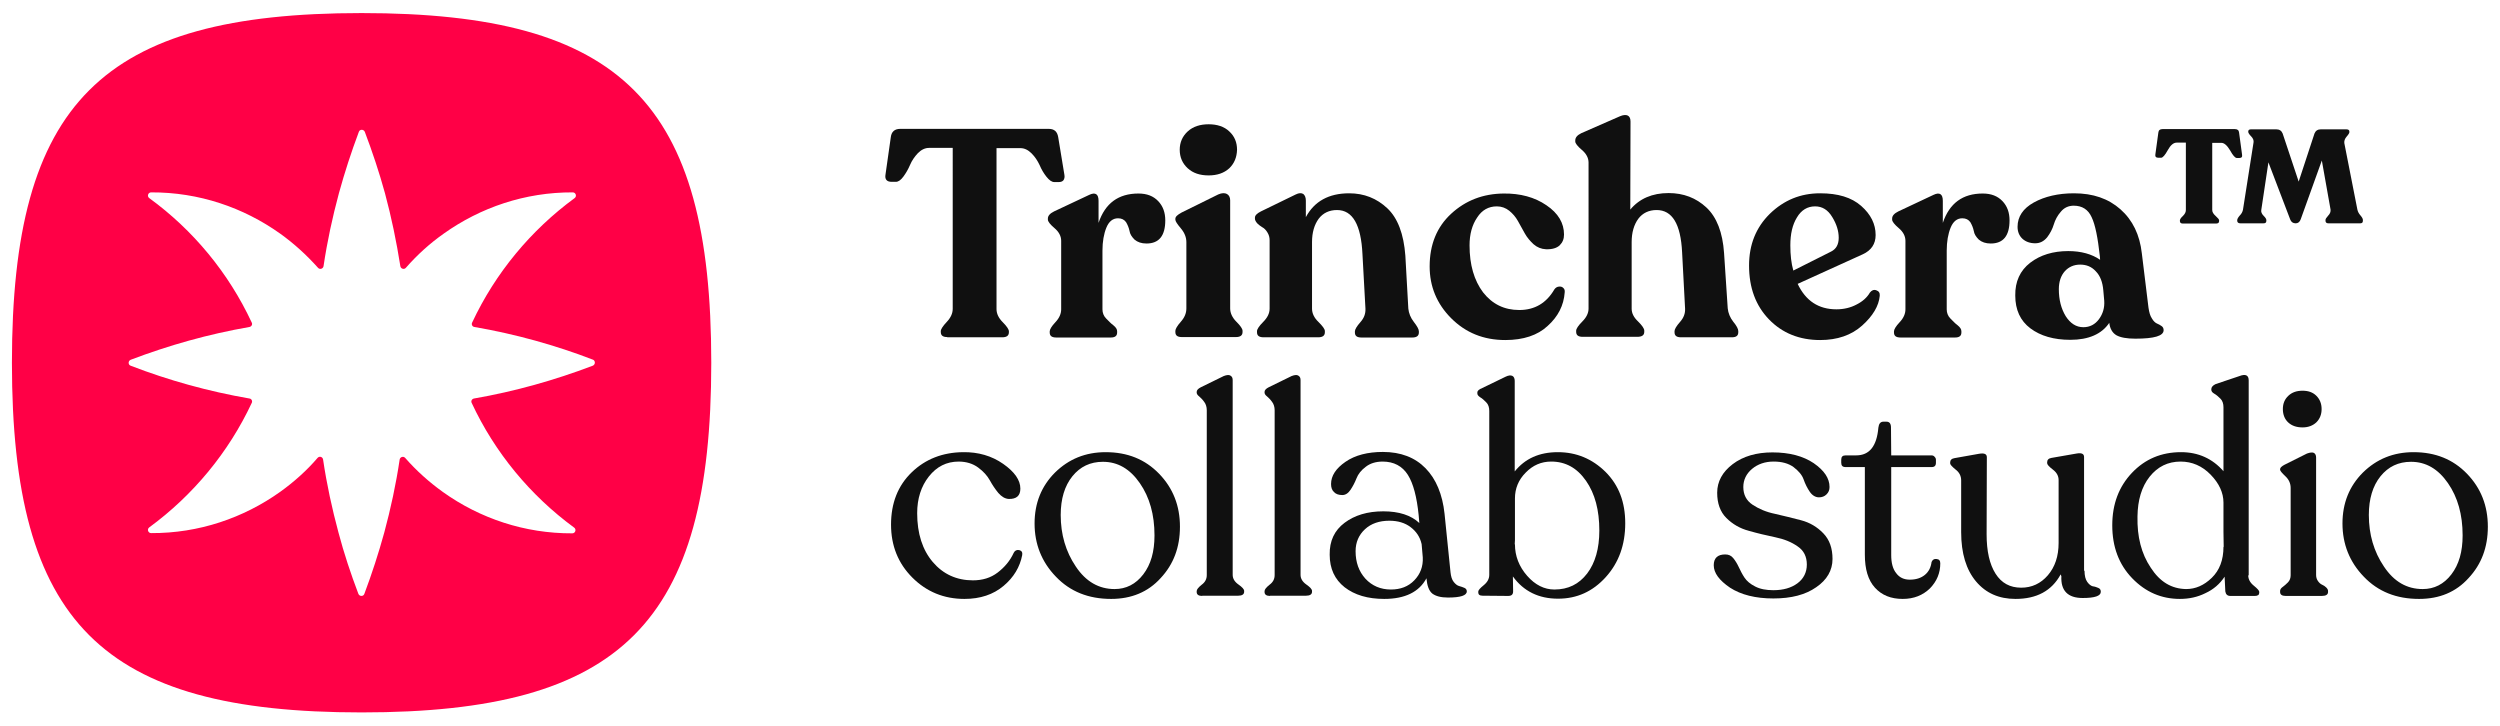
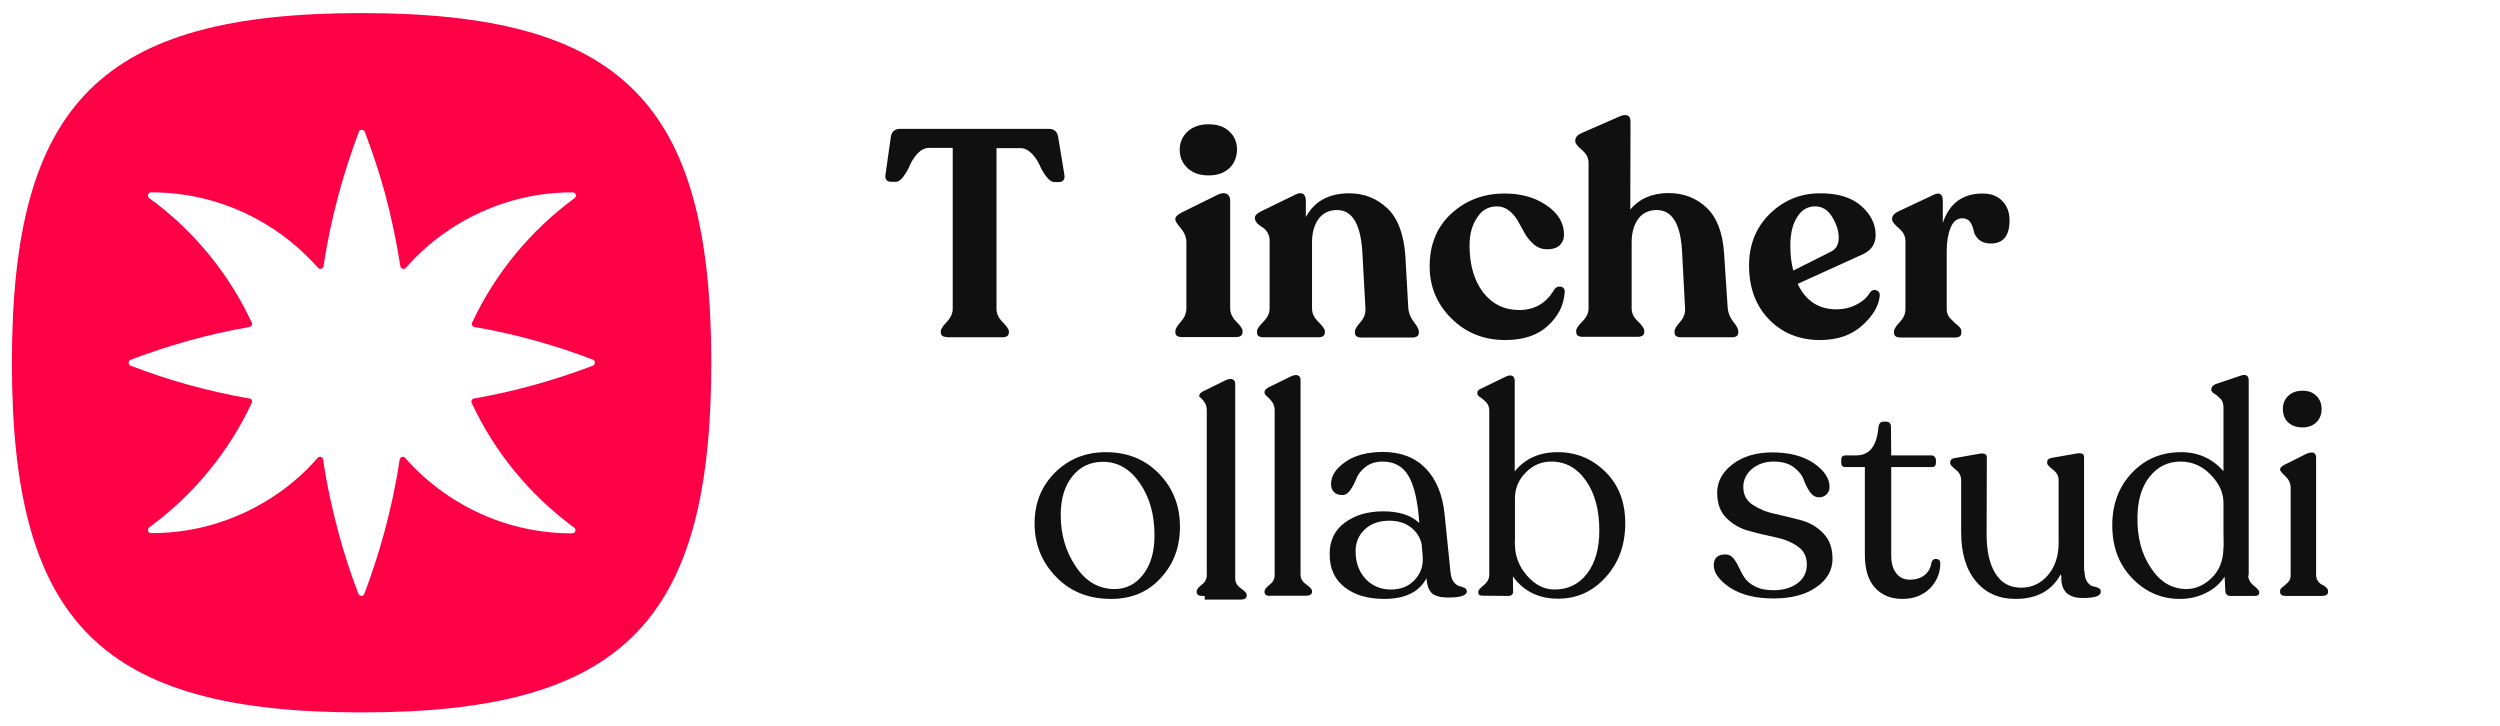
<svg xmlns="http://www.w3.org/2000/svg" id="Capa_1" x="0px" y="0px" width="1090.3px" height="316.5px" viewBox="0 0 1090.3 316.5" style="enable-background:new 0 0 1090.3 316.5;" xml:space="preserve">
  <style type="text/css"> .st0{fill:#101010;} .st1{fill:#FF0046;} </style>
  <g>
    <g>
      <path class="st0" d="M413.1,147c-1.9,0-2.8-0.7-2.8-2.2v-0.4c0-0.8,0.9-2.2,2.6-4c1.7-1.8,2.6-3.7,2.6-5.7V64.5h-10.3 c-1.8,0-3.4,0.8-4.9,2.3c-1.4,1.5-2.6,3.2-3.4,5.1c-0.8,1.9-1.8,3.6-2.9,5.1c-1.1,1.5-2.2,2.3-3.3,2.3h-1.8 c-2.2,0-3.1-1.1-2.7-3.3l2.3-16.2c0.3-2.4,1.7-3.6,4.1-3.6h64.8c2.4,0,3.7,1.2,4.1,3.6l2.7,16.4c0.2,1,0,1.8-0.4,2.4 c-0.5,0.6-1.2,0.8-2.1,0.8h-1.9c-1.1,0-2.2-0.8-3.4-2.3s-2.2-3.2-3-5.1c-0.9-1.9-2-3.6-3.5-5.1s-3.1-2.3-4.9-2.3h-10.4v70.2 c0,2,0.9,3.9,2.7,5.7c1.8,1.8,2.7,3.2,2.7,4v0.4c0,1.5-1,2.2-2.9,2.2h-24V147z" />
-       <path class="st0" d="M496.5,84.4c3.7,0,6.5,1.1,8.6,3.3c2.1,2.2,3.1,5,3.1,8.4c0,6.7-2.7,10.1-8.2,10.1c-2.2,0-3.9-0.6-5.2-1.7 c-1.2-1.2-2-2.4-2.2-3.8c-0.3-1.4-0.8-2.6-1.5-3.8c-0.8-1.1-1.9-1.7-3.5-1.7c-2.3,0-4,1.4-5.1,4.1s-1.7,6.1-1.7,10v25.6 c0,1.5,0.5,2.9,1.6,4s2.1,2.2,3.2,3c1.1,0.9,1.6,1.7,1.6,2.6v0.5c0,1.5-0.9,2.2-2.8,2.2h-23.7c-2,0-2.9-0.7-2.9-2.2v-0.5 c0-0.8,0.8-2.2,2.5-4s2.5-3.7,2.5-5.6V105c0-2-1-3.9-2.9-5.5s-2.9-2.9-2.9-3.7v-0.5c0-1.2,0.9-2.2,2.7-3.1L475,85 c2.7-1.3,4.1-0.4,4.1,2.6v9.6C482,88.6,487.8,84.4,496.5,84.4z" />
      <path class="st0" d="M515.4,147c-1.9,0-2.8-0.7-2.8-2.2v-0.5c0-0.8,0.8-2.2,2.4-4c1.6-1.8,2.4-3.7,2.4-5.8v-28.9 c0-2.1-0.8-4.1-2.4-6c-1.6-1.9-2.4-3.1-2.4-3.8v-0.4c0-0.9,0.9-1.7,2.7-2.7l16-7.9c1.6-0.7,2.9-0.7,3.8-0.2s1.4,1.5,1.4,2.7v47.2 c0,2,0.9,4,2.7,5.8s2.7,3.1,2.7,4v0.5c0,1.5-1,2.2-2.9,2.2L515.4,147L515.4,147z M536.1,73.4c-2.3,2.1-5.3,3.1-9,3.1 c-3.8,0-6.8-1-9.1-3.1s-3.5-4.8-3.5-8.1c0-3.2,1.2-5.9,3.5-8s5.4-3.1,9.1-3.1c3.7,0,6.8,1,9,3.1c2.3,2.1,3.4,4.8,3.4,8 C539.4,68.6,538.3,71.3,536.1,73.4z" />
      <path class="st0" d="M614.2,134.6c0.2,2,1,4,2.4,5.8s2.2,3.2,2.2,4.1v0.5c0,1.5-1,2.2-2.9,2.2h-22.1c-2,0-2.9-0.7-2.9-2.2v-0.5 c0-0.8,0.8-2.2,2.4-4c1.6-1.8,2.3-3.7,2.2-5.9l-1.3-23.7c-0.6-12.9-4.3-19.3-11.1-19.3c-3.4,0-6.1,1.3-8,3.8 c-1.9,2.6-2.9,6-2.9,10.2v29c0,2,0.9,4,2.8,5.8c1.8,1.8,2.8,3.1,2.8,4v0.5c0,1.5-1,2.2-2.9,2.2h-23.8c-2,0-2.9-0.7-2.9-2.2v-0.5 c0-0.8,0.9-2.2,2.7-4s2.8-3.7,2.8-5.8v-29.8c0-1.3-0.3-2.4-1-3.5c-0.6-1-1.4-1.8-2.2-2.2c-0.8-0.5-1.5-1-2.2-1.7 c-0.6-0.7-1-1.4-1-2v-0.5c0-0.9,0.8-1.8,2.6-2.7l15.2-7.4c1.4-0.7,2.5-0.7,3.3-0.2c0.7,0.6,1.1,1.5,1.1,2.9v7.2 c3.7-6.9,10-10.4,18.9-10.4c6.5,0,12,2.2,16.6,6.5s7.2,11.3,7.9,20.7L614.2,134.6z" />
      <path class="st0" d="M656.5,148.3c-9.5,0-17.3-3.2-23.6-9.5s-9.4-13.9-9.4-22.6c0-9.5,3.1-17.2,9.4-23c6.3-5.8,13.9-8.7,22.8-8.8 c7.3-0.1,13.6,1.6,18.7,5.1c5.2,3.5,7.7,7.8,7.7,12.8c0,1.9-0.6,3.4-1.9,4.7c-1.3,1.2-3.3,1.8-6,1.7c-2-0.1-3.8-0.8-5.4-2.2 c-1.5-1.4-2.8-2.9-3.8-4.7c-1-1.8-2-3.6-3-5.4s-2.3-3.3-3.8-4.5s-3.3-1.9-5.4-1.9c-3.6,0-6.5,1.6-8.6,4.9 c-2.2,3.2-3.3,7.3-3.3,12.1c0,8.5,2,15.3,5.9,20.5c4,5.1,9.2,7.7,15.8,7.7c6.7,0,11.8-3,15.3-9c0.5-0.7,1.1-1.1,1.9-1.2 c0.7-0.1,1.4,0,1.9,0.5c0.6,0.5,0.8,1.1,0.7,2c-0.4,5.7-2.9,10.6-7.5,14.7C670.6,146.2,664.4,148.3,656.5,148.3z" />
      <path class="st0" d="M753.5,134.5c0.2,2,1,4,2.4,5.8c1.5,1.8,2.2,3.2,2.2,4.1v0.5c0,1.5-0.9,2.2-2.8,2.2h-22.2 c-1.9,0-2.8-0.7-2.8-2.2v-0.5c0-0.8,0.8-2.2,2.4-4c1.6-1.8,2.3-3.7,2.2-5.8l-1.3-24.6c-0.6-12.3-4.3-18.4-11.1-18.4 c-3.4,0-6.1,1.3-8,3.8c-1.9,2.6-2.9,6-2.9,10.2v29c0,2,0.9,3.8,2.8,5.6c1.8,1.8,2.7,3.1,2.7,4v0.5c0,1.5-1,2.2-3.1,2.2h-23.7 c-2,0-2.9-0.7-2.9-2.2v-0.5c0-0.8,0.9-2.2,2.7-4s2.7-3.7,2.7-5.6V70.9c0-2-1-3.9-2.9-5.5s-2.9-2.9-2.9-3.7v-0.4 c0-1.3,0.8-2.3,2.6-3.2l16.9-7.4c1.4-0.6,2.6-0.7,3.4-0.3c0.8,0.4,1.2,1.3,1.2,2.6L711,91.4c4-4.8,9.6-7.2,16.7-7.2 c6.5,0,12,2.1,16.5,6.3c4.5,4.2,7.1,10.9,7.7,19.9L753.5,134.5z" />
      <path class="st0" d="M815.5,127.6c0.8-1,1.7-1.4,2.8-1s1.6,1.1,1.5,2.4c-0.4,4.4-3,8.8-7.7,13s-10.8,6.3-18.3,6.3 c-9,0-16.5-3-22.3-9s-8.7-13.8-8.7-23.5c0-9.1,3-16.6,9.1-22.6c6.1-5.9,13.3-8.9,21.9-8.9c7.8,0,13.7,1.8,17.9,5.5 s6.3,7.9,6.3,12.7c0,3.9-1.9,6.7-5.6,8.4L784,123.8c3.5,7.4,9.1,11.1,16.9,11.1c3.2,0,6.2-0.7,8.8-2.1 C812.3,131.5,814.3,129.7,815.5,127.6z M791.6,90c-3.3,0-6,1.6-7.9,4.8c-2,3.2-2.9,7.3-2.9,12.2c0,4.2,0.4,7.8,1.3,11l16.5-8.3 c2.2-1.1,3.3-3.1,3.3-6s-0.9-5.9-2.8-9C797.2,91.5,794.7,90,791.6,90z" />
      <path class="st0" d="M864.7,84.4c3.7,0,6.5,1.1,8.6,3.3c2.1,2.2,3.1,5,3.1,8.4c0,6.7-2.7,10.1-8.2,10.1c-2.2,0-3.9-0.6-5.2-1.7 c-1.2-1.2-2-2.4-2.2-3.8c-0.3-1.4-0.8-2.6-1.5-3.8c-0.8-1.1-1.9-1.7-3.5-1.7c-2.3,0-4,1.4-5.1,4.1s-1.7,6.1-1.7,10v25.6 c0,1.5,0.5,2.9,1.6,4s2.1,2.2,3.2,3c1.1,0.9,1.6,1.7,1.6,2.6v0.5c0,1.5-0.9,2.2-2.8,2.2h-23.7c-2,0-2.9-0.7-2.9-2.2v-0.5 c0-0.8,0.8-2.2,2.5-4s2.5-3.7,2.5-5.6V105c0-2-1-3.9-2.9-5.5s-2.9-2.9-2.9-3.7v-0.5c0-1.2,0.9-2.2,2.7-3.1l15.3-7.2 c2.7-1.3,4.1-0.4,4.1,2.6v9.6C850.2,88.6,856,84.4,864.7,84.4z" />
-       <path class="st0" d="M937,134.2c0.3,2,0.7,3.5,1.5,4.7c0.7,1.2,1.5,1.9,2.2,2.2c0.8,0.3,1.4,0.7,2,1.1s0.9,1,0.9,1.8 c0,2.5-4.1,3.7-12.3,3.7c-3.8,0-6.5-0.5-8.3-1.5c-1.7-1-2.8-2.8-3.1-5.4c-3.3,4.9-9,7.4-17,7.4c-7.2,0-13-1.7-17.4-5 s-6.6-8.1-6.6-14.3c-0.1-6.1,2.1-10.9,6.5-14.3s10-5.1,16.6-5.1c5.6,0,10.3,1.3,13.9,3.8l-0.1-1.5c-0.9-8.1-2-13.8-3.6-17.1 c-1.5-3.3-4.1-5-7.8-5c-2.3,0-4.2,0.9-5.6,2.6c-1.5,1.7-2.5,3.6-3.1,5.6s-1.6,3.9-2.9,5.6c-1.4,1.7-3.1,2.6-5.2,2.6 c-2.3,0-4.2-0.7-5.6-2c-1.4-1.3-2.1-3.1-2.1-5.2c0-4.4,2.4-8,7.1-10.6s10.6-4,17.5-4c8.3,0,15,2.3,20.3,7s8.4,11.1,9.3,19.2 L937,134.2z M908.6,142.7c2.8,0,5.1-1.2,6.8-3.5c1.7-2.3,2.5-5,2.3-8l-0.4-4.5c-0.3-3.7-1.4-6.5-3.3-8.4c-1.8-2-4.1-2.9-6.8-2.9 c-2.7,0-5,1-6.7,2.9s-2.6,4.6-2.6,7.8c0,4.6,1,8.5,3,11.8C902.9,141,905.4,142.7,908.6,142.7z" />
-       <path class="st0" d="M977.8,67.4c0.2,1-0.2,1.5-1.1,1.5h-1.2c-0.7,0-1.7-1.1-2.9-3.3c-1.3-2.2-2.6-3.3-3.8-3.3h-4v29.3 c0,0.9,0.5,1.7,1.5,2.6s1.5,1.5,1.5,1.9v0.3c0,0.8-0.5,1.1-1.4,1.1H952c-0.9,0-1.3-0.4-1.3-1.1v-0.3c0-0.4,0.4-1.1,1.3-1.9 c0.9-0.9,1.3-1.7,1.3-2.6V62.2h-4c-1.4,0-2.7,1.1-3.9,3.3c-1.2,2.2-2.2,3.3-2.9,3.3h-1.2c-1,0-1.5-0.5-1.3-1.5l1.3-9.5 c0.1-1,0.7-1.5,1.8-1.5h31.6c1.1,0,1.7,0.5,1.8,1.5L977.8,67.4z M1028.1,91.4c0.2,0.9,0.6,1.7,1.3,2.5c0.7,0.8,1.1,1.5,1.1,2v0.4 c0,0.8-0.4,1.1-1.2,1.1h-13.8c-0.9,0-1.3-0.4-1.3-1.1v-0.4c0-0.4,0.4-1,1.2-1.9c0.8-0.8,1.1-1.7,1-2.6l-3.8-21.4l-9.2,25.6 c-0.4,1.2-1.2,1.8-2.2,1.8c-1.2,0-2-0.6-2.4-1.7l-9.5-24.9l-3.1,20.7c-0.2,0.9,0.2,1.8,1,2.6c0.8,0.8,1.2,1.4,1.2,1.9v0.3 c0,0.8-0.4,1.1-1.3,1.1h-10c-0.9,0-1.4-0.4-1.4-1.1V96c0-0.5,0.4-1.2,1.1-2c0.8-0.8,1.2-1.6,1.4-2.5l4.6-29.3 c0.2-0.9-0.2-1.9-1-2.7c-0.9-0.9-1.3-1.6-1.3-2v-0.1c0-0.7,0.4-1,1.3-1h10.9c1.4,0,2.3,0.6,2.8,1.8l7,21l6.9-21 c0.5-1.2,1.4-1.8,2.8-1.8h11c0.9,0,1.4,0.3,1.4,0.9v0.4c0,0.3-0.4,1-1.2,1.9c-0.8,0.9-1.1,1.9-1,2.8L1028.1,91.4z" />
-       <path class="st0" d="M420.6,261.2c-8.9,0-16.5-3.1-22.7-9.3c-6.2-6.2-9.3-13.9-9.3-23.1c0-9.4,3-17,9-22.8s13.5-8.7,22.4-8.8 c6.6-0.1,12.5,1.6,17.5,5.1s7.5,7.1,7.5,10.8c0,3.1-1.7,4.6-5.1,4.5c-1.6-0.1-3.1-1-4.5-2.6c-1.4-1.7-2.6-3.5-3.7-5.5 c-1.1-2-2.8-3.9-5.1-5.6s-5.2-2.6-8.5-2.6c-5.3,0-9.6,2.2-13,6.5s-5.1,9.7-5.1,16c0,8.9,2.3,16,6.8,21.3s10.4,8,17.5,8 c4.2,0,7.8-1.1,10.8-3.4s5.4-5.1,7-8.6c0.5-1,1.3-1.4,2.4-1.2c1.1,0.3,1.5,1,1.3,2.2c-1,5.2-3.7,9.7-8.1,13.4 C433.2,259.3,427.5,261.2,420.6,261.2z" />
      <path class="st0" d="M484.6,261.2c-9.9,0-17.9-3.2-24.1-9.7c-6.2-6.4-9.3-14.2-9.3-23.2c0-8.9,3-16.3,8.9-22.2 c6-5.9,13.3-8.9,22.1-8.9c9.5,0,17.2,3.1,23.3,9.4s9.1,14,9.1,23.1c0,9-2.8,16.4-8.4,22.4C500.7,258.2,493.4,261.2,484.6,261.2z M486.1,256.9c5,0,9.2-2.1,12.5-6.4s4.9-9.9,4.9-17c0-9-2.1-16.6-6.4-22.8c-4.3-6.2-9.6-9.3-16.1-9.3c-5.5,0-9.9,2.1-13.3,6.3 c-3.4,4.2-5.1,9.9-5.1,16.9c0,8.5,2.2,16,6.6,22.5C473.6,253.7,479.3,256.9,486.1,256.9z" />
-       <path class="st0" d="M524.3,259.9c-1.6,0-2.4-0.6-2.4-1.7v-0.4c0-0.7,0.7-1.6,2.2-2.8c1.5-1.1,2.2-2.5,2.2-4.2v-71.9 c0-1.4-0.4-2.7-1.1-3.6c-0.7-1-1.5-1.8-2.2-2.4c-0.8-0.6-1.1-1.2-1.1-1.7v-0.3c0-0.7,0.6-1.4,1.8-2l10-4.9 c1.3-0.5,2.3-0.6,2.9-0.2c0.7,0.4,1,1,1,2v84.9c0,1.6,0.8,3,2.5,4.2c1.7,1.2,2.5,2.1,2.5,2.8v0.4c0,1.1-0.9,1.7-2.6,1.7h-15.7 V259.9z" />
+       <path class="st0" d="M524.3,259.9c-1.6,0-2.4-0.6-2.4-1.7v-0.4c0-0.7,0.7-1.6,2.2-2.8c1.5-1.1,2.2-2.5,2.2-4.2v-71.9 c0-1.4-0.4-2.7-1.1-3.6c-0.7-1-1.5-1.8-2.2-2.4v-0.3c0-0.7,0.6-1.4,1.8-2l10-4.9 c1.3-0.5,2.3-0.6,2.9-0.2c0.7,0.4,1,1,1,2v84.9c0,1.6,0.8,3,2.5,4.2c1.7,1.2,2.5,2.1,2.5,2.8v0.4c0,1.1-0.9,1.7-2.6,1.7h-15.7 V259.9z" />
      <path class="st0" d="M553.9,259.9c-1.6,0-2.4-0.6-2.4-1.7v-0.4c0-0.7,0.7-1.6,2.2-2.8c1.5-1.1,2.2-2.5,2.2-4.2v-71.9 c0-1.4-0.4-2.7-1.1-3.6c-0.7-1-1.5-1.8-2.2-2.4c-0.8-0.6-1.1-1.2-1.1-1.7v-0.3c0-0.7,0.6-1.4,1.8-2l10-4.9 c1.3-0.5,2.3-0.6,2.9-0.2c0.7,0.4,1,1,1,2v84.9c0,1.6,0.8,3,2.5,4.2c1.7,1.2,2.5,2.1,2.5,2.8v0.4c0,1.1-0.9,1.7-2.6,1.7h-15.7 V259.9z" />
      <path class="st0" d="M632.6,249.6c0.2,1.8,0.6,3.2,1.4,4.2c0.8,1,1.6,1.6,2.4,1.8c0.8,0.2,1.6,0.5,2.3,0.8s1,0.9,1,1.5 c0,1.8-2.7,2.7-8.2,2.7c-3.1,0-5.3-0.6-6.8-1.7c-1.5-1.2-2.3-3.4-2.6-6.7c-3.2,6-9.4,9-18.4,9c-7.2,0-12.9-1.7-17.3-5.1 c-4.3-3.4-6.5-8.1-6.5-14.2c-0.1-6,2.1-10.6,6.5-13.9s10-5,16.9-5c6.8,0,12.1,1.7,15.7,5.1l-0.3-3.5c-0.8-7.8-2.3-13.7-4.7-17.5 s-6.1-5.8-11-5.8c-3,0-5.5,0.8-7.4,2.3c-2,1.5-3.3,3.2-4,5s-1.6,3.5-2.6,5s-2.2,2.3-3.6,2.3c-1.5,0-2.8-0.4-3.6-1.3 c-0.9-0.8-1.3-2-1.3-3.5c0-3.6,2.1-6.8,6.3-9.7c4.2-2.9,9.7-4.3,16.3-4.3c7.8,0,14,2.4,18.6,7.1s7.4,11.4,8.3,19.9L632.6,249.6z M606.6,257.1c4.2,0,7.6-1.3,10.2-4c2.6-2.7,3.9-6,3.7-10l-0.5-5.8c-0.7-3.1-2.3-5.5-4.8-7.4s-5.6-2.8-9.3-2.8 c-4.3,0-7.9,1.2-10.6,3.7c-2.7,2.5-4.1,5.7-4.1,9.6c0,4.8,1.4,8.8,4.3,12C598.4,255.5,602.1,257.1,606.6,257.1z" />
      <path class="st0" d="M679.4,197.2c8.1,0,15,2.9,20.8,8.6c5.8,5.8,8.6,13.2,8.6,22.4c0,9.4-2.8,17.2-8.5,23.5 c-5.7,6.3-12.6,9.4-20.8,9.4c-8.4,0-15-3.2-19.7-9.7l0.1,6.5c0,1.4-0.7,2-2.2,2l-11.1-0.1c-1.3,0-1.9-0.5-1.9-1.4V258 c0-0.6,0.8-1.5,2.4-2.8c1.6-1.3,2.4-2.8,2.4-4.5v-71.5c0-1.5-0.4-2.8-1.3-3.7c-0.9-0.9-1.7-1.7-2.6-2.2c-0.9-0.6-1.3-1.1-1.3-1.7 v-0.4c0-0.8,0.7-1.4,2.2-2l10.1-4.9c1.2-0.6,2.2-0.7,2.9-0.4c0.7,0.3,1.1,1.1,1.1,2.2v39.5C665.1,200,671.3,197.2,679.4,197.2z M677.9,257.1c6,0,10.7-2.3,14.3-7c3.5-4.6,5.3-10.9,5.3-18.7c0-8.9-1.9-16.1-5.8-21.7c-3.9-5.6-8.9-8.4-15.2-8.4 c-4.3,0-8,1.6-11.1,4.8c-3.2,3.2-4.7,7-4.7,11.3v18.2l-0.1,1.8h0.1c0,5.1,1.8,9.7,5.3,13.7C669.5,255.1,673.5,257.1,677.9,257.1z" />
      <path class="st0" d="M773.4,261c-7.8,0-14.1-1.6-18.9-4.7c-4.7-3.2-7.1-6.4-7.1-9.8c0-3.1,1.7-4.7,5-4.7c1.5,0,2.6,0.5,3.5,1.6 s1.7,2.4,2.4,3.9s1.5,3.1,2.5,4.6s2.5,2.8,4.7,3.9c2.1,1.1,4.8,1.6,7.9,1.6c4.3,0,7.8-1,10.5-3c2.7-2,4.1-4.8,4.1-8.2 c0-3.4-1.3-6.1-4-7.9c-2.7-1.9-5.9-3.2-9.8-4c-3.8-0.8-7.7-1.7-11.5-2.8c-3.8-1-7.1-2.9-9.8-5.6s-4-6.4-4-11 c0-4.9,2.3-9.1,6.8-12.5s10.3-5.1,17.3-5.1c7.4,0,13.4,1.6,18,4.7c4.6,3.2,6.9,6.6,6.9,10.4c0,1.3-0.4,2.3-1.3,3.2 c-0.9,0.9-2,1.3-3.3,1.3c-1.5,0-2.9-0.8-4-2.4s-2-3.4-2.7-5.4s-2.2-3.7-4.4-5.4c-2.2-1.6-5.1-2.4-8.7-2.4c-3.7,0-6.9,1.1-9.4,3.2 s-3.8,4.8-3.8,7.9c0,3.3,1.3,5.9,4,7.7s5.9,3.2,9.8,4c3.8,0.9,7.7,1.8,11.4,2.8c3.8,1,7,2.9,9.7,5.7c2.7,2.8,4,6.5,4,11.2 c0,4.9-2.4,9.1-7.1,12.3C787.4,259.4,781.2,261,773.4,261z" />
      <path class="st0" d="M829.8,261.2c-5.1,0-9.1-1.6-12.1-4.9c-3-3.3-4.4-8.1-4.4-14.4v-38.2h-8.4c-1.3,0-1.9-0.6-1.9-1.9v-1.3 c0-1.3,0.6-1.9,1.9-1.9h4.6c5.8,0,9-4,9.7-12.1c0.2-1.7,0.9-2.6,2.2-2.6h1.3c1.4,0,2,0.9,2,2.6l0.1,12.1h17.6c0.5,0,1,0.2,1.3,0.6 c0.4,0.4,0.6,0.8,0.6,1.3v1.3c0,1.3-0.6,1.9-1.9,1.9h-17.6v38.4c0,3.4,0.7,6.1,2.2,7.9c1.4,1.9,3.4,2.8,5.9,2.8 c2.7,0,4.9-0.7,6.6-2.1c1.7-1.4,2.6-3.3,2.9-5.6c0.4-1,1.2-1.5,2.2-1.3c1.1,0.1,1.6,0.7,1.6,1.9c0,4.2-1.5,7.8-4.5,10.9 C838.6,259.6,834.7,261.2,829.8,261.2z" />
      <path class="st0" d="M909.1,248.9c0,2.1,0.4,3.8,1.2,4.9c0.8,1.1,1.6,1.7,2.4,1.9c0.9,0.1,1.7,0.4,2.4,0.7 c0.8,0.3,1.1,0.9,1.1,1.7c0,1.8-2.6,2.7-7.9,2.7c-6.5,0-9.6-3.2-9.3-9.5l-0.3-0.8c-3.9,7.2-10.5,10.7-19.7,10.7 c-7.2,0-12.9-2.5-17.2-7.6c-4.3-5.1-6.5-12.3-6.5-21.5v-22.6c0-1.9-0.8-3.5-2.4-4.7c-1.6-1.3-2.4-2.2-2.4-2.7v-0.4 c0-1,0.6-1.7,1.9-1.9l10.7-1.9c2.3-0.4,3.4,0.1,3.4,1.5l-0.1,33.6c0,7.4,1.3,13.1,3.9,17.2c2.6,4.1,6.3,6.1,11.2,6.1 c4.6,0,8.5-1.8,11.6-5.4s4.7-8.3,4.7-14.1v-27.4c0-1.8-0.8-3.3-2.5-4.6c-1.7-1.3-2.5-2.2-2.5-2.8v-0.4c0-1,0.6-1.7,1.9-1.9 l10.9-1.9c2.2-0.4,3.3,0.1,3.3,1.5v49.6H909.1z" />
      <path class="st0" d="M980.5,250.9c0,1.7,0.8,3.2,2.4,4.5c1.6,1.3,2.4,2.2,2.4,2.7v0.4c0,0.9-0.6,1.4-1.9,1.4h-10.7 c-1.3,0-2-0.7-2.2-2l-0.3-6.4c-2.1,3.2-4.9,5.6-8.4,7.2c-3.4,1.7-7.1,2.5-11.1,2.5c-8.1,0-15-3-20.8-9c-5.8-6-8.7-13.7-8.7-23.1 c0-9.3,2.9-16.9,8.6-22.9s12.8-9,21.4-9c7.5,0,13.7,2.8,18.5,8.3v-27.9c0-1.5-0.4-2.8-1.3-3.7c-0.9-0.9-1.8-1.7-2.7-2.2 c-0.9-0.5-1.3-1.1-1.3-1.7v-0.3c0-0.8,0.6-1.6,1.9-2.2l10.4-3.5c2.6-1,4-0.4,4,1.9v85H980.5z M953.4,256.9c4.1,0,7.8-1.6,11.2-4.9 c3.4-3.3,5.1-7.8,5.1-13.5h0.1l-0.1-6.5v-12.8c0-4.3-1.9-8.4-5.6-12.2c-3.7-3.8-8.1-5.7-13.1-5.7c-5.5,0-10,2.2-13.5,6.6 s-5.2,10.2-5.3,17.3c-0.2,8.9,1.7,16.3,5.8,22.4C942,253.8,947.1,256.8,953.4,256.9z" />
      <path class="st0" d="M996.8,259.9c-1.6,0-2.4-0.6-2.4-1.7v-0.5c0-0.6,0.4-1.2,1.1-1.7c0.7-0.5,1.5-1.2,2.3-2s1.2-1.9,1.2-3.1 v-38.1c0-2-0.8-3.7-2.3-5.1s-2.3-2.4-2.3-2.8v-0.3c0-0.6,0.6-1.2,1.9-1.9l9.8-4.9c1.4-0.5,2.4-0.6,3-0.3c0.6,0.3,1,1,1,2v51.3 c0,1,0.3,1.9,0.8,2.6s1.1,1.3,1.8,1.6c0.7,0.3,1.3,0.7,1.8,1.2c0.5,0.5,0.8,1,0.8,1.5v0.5c0,1.1-0.9,1.7-2.7,1.7L996.8,259.9 L996.8,259.9z M1004.2,186.4c-2.6,0-4.7-0.7-6.3-2.2c-1.5-1.4-2.3-3.4-2.3-5.8s0.8-4.3,2.4-5.8s3.6-2.2,6.2-2.2 c2.5,0,4.5,0.7,6,2.2s2.3,3.4,2.3,5.8s-0.8,4.3-2.3,5.8C1008.7,185.6,1006.7,186.4,1004.2,186.4z" />
-       <path class="st0" d="M1055,261.2c-9.9,0-17.9-3.2-24.1-9.7c-6.2-6.4-9.3-14.2-9.3-23.2c0-8.9,3-16.3,8.9-22.2 c6-5.9,13.3-8.9,22.1-8.9c9.5,0,17.2,3.1,23.3,9.4c6.1,6.3,9.1,14,9.1,23.1c0,9-2.8,16.4-8.4,22.4 C1071.1,258.2,1063.9,261.2,1055,261.2z M1056.6,256.9c5,0,9.2-2.1,12.5-6.4s4.9-9.9,4.9-17c0-9-2.1-16.6-6.4-22.8 c-4.3-6.2-9.6-9.3-16.1-9.3c-5.5,0-9.9,2.1-13.3,6.3c-3.4,4.2-5.1,9.9-5.1,16.9c0,8.5,2.2,16,6.6,22.5 C1044.1,253.7,1049.7,256.9,1056.6,256.9z" />
    </g>
  </g>
  <path class="st1" d="M157.7,5.7C44.2,5.7,5.2,44.7,5.2,158.2s39,152.5,152.5,152.5s152.5-39,152.5-152.5S271.3,5.7,157.7,5.7z M258.5,159.5c-16.6,6.3-33.9,11.2-51.8,14.3c-0.9,0.2-1.4,1.1-1,1.9c10.1,21.7,25.6,40.4,44.7,54.4c1.1,0.8,0.5,2.5-0.8,2.5 c-20.7,0.1-40.3-6.5-56.4-18c-6-4.3-11.6-9.3-16.5-14.9c-0.8-0.9-2.2-0.4-2.4,0.7c-1.6,10.8-3.9,21.4-6.7,31.8 c-2.5,9.1-5.4,18-8.7,26.8c-0.4,1.2-2.1,1.2-2.6,0c-3.3-8.7-6.3-17.7-8.7-26.8c-2.8-10.4-5.1-21-6.7-31.8c-0.2-1.2-1.6-1.6-2.4-0.7 c-4.7,5.5-10.3,10.5-16.3,14.8c-16,11.4-35.5,18.1-56.3,18c-1.3,0-1.9-1.7-0.8-2.5c19.1-14,34.6-32.7,44.7-54.3 c0.4-0.8-0.1-1.8-1-1.9c-17.9-3.1-35.2-7.9-51.8-14.3c-1.2-0.4-1.2-2.1,0-2.6c16.6-6.3,33.9-11.2,51.8-14.3c0.9-0.2,1.4-1.1,1-1.9 C99.7,119,84.2,100.3,65.1,86.4c-1.1-0.8-0.5-2.5,0.8-2.5c20.8-0.1,40.3,6.6,56.3,18c6,4.3,11.5,9.3,16.5,14.9 c0.8,0.9,2.2,0.4,2.4-0.7c1.6-10.8,3.9-21.4,6.7-31.8c2.5-9.1,5.4-18,8.7-26.8c0.4-1.2,2.1-1.2,2.6,0c3.3,8.7,6.3,17.7,8.8,26.8 c2.8,10.4,5,21,6.7,31.8c0.2,1.1,1.6,1.6,2.4,0.7c4.9-5.6,10.4-10.6,16.5-14.9c16-11.4,35.5-18.1,56.3-18c1.3,0,1.9,1.7,0.8,2.5 c-19.1,14-34.6,32.7-44.7,54.3c-0.4,0.8,0.1,1.8,1,1.9c17.9,3.1,35.2,7.9,51.8,14.3C259.7,157.4,259.7,159,258.5,159.5z" />
</svg>